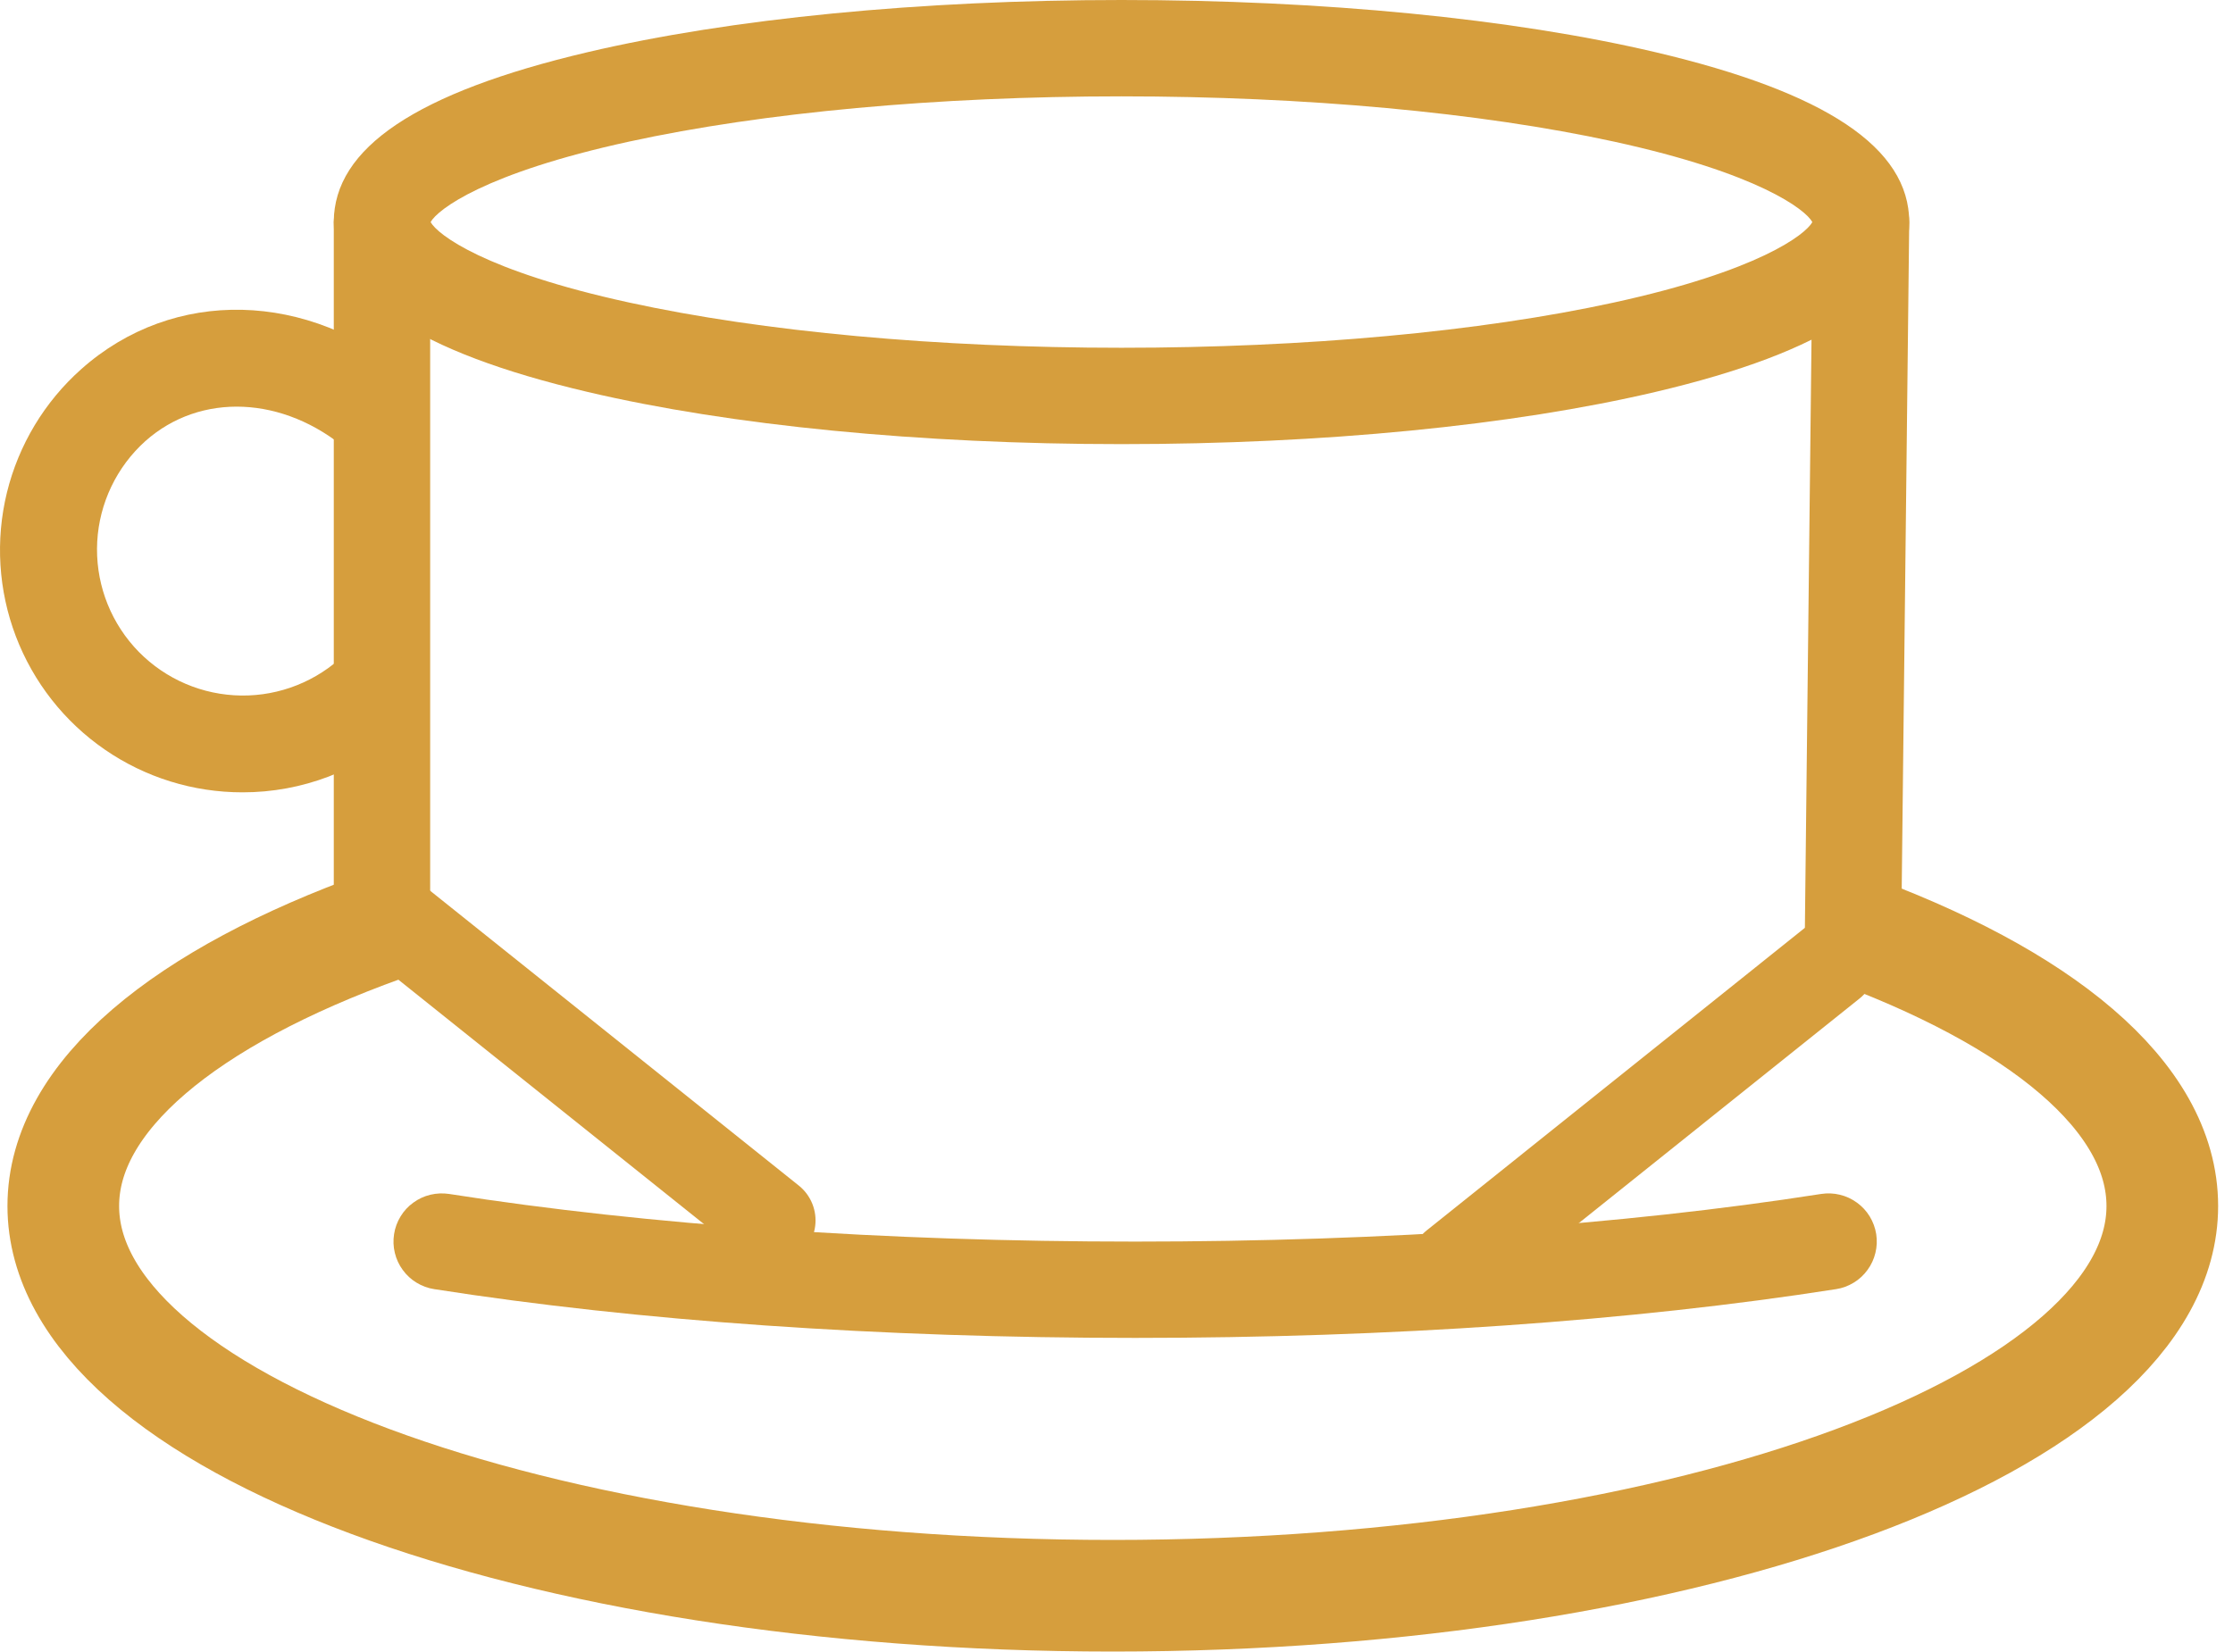
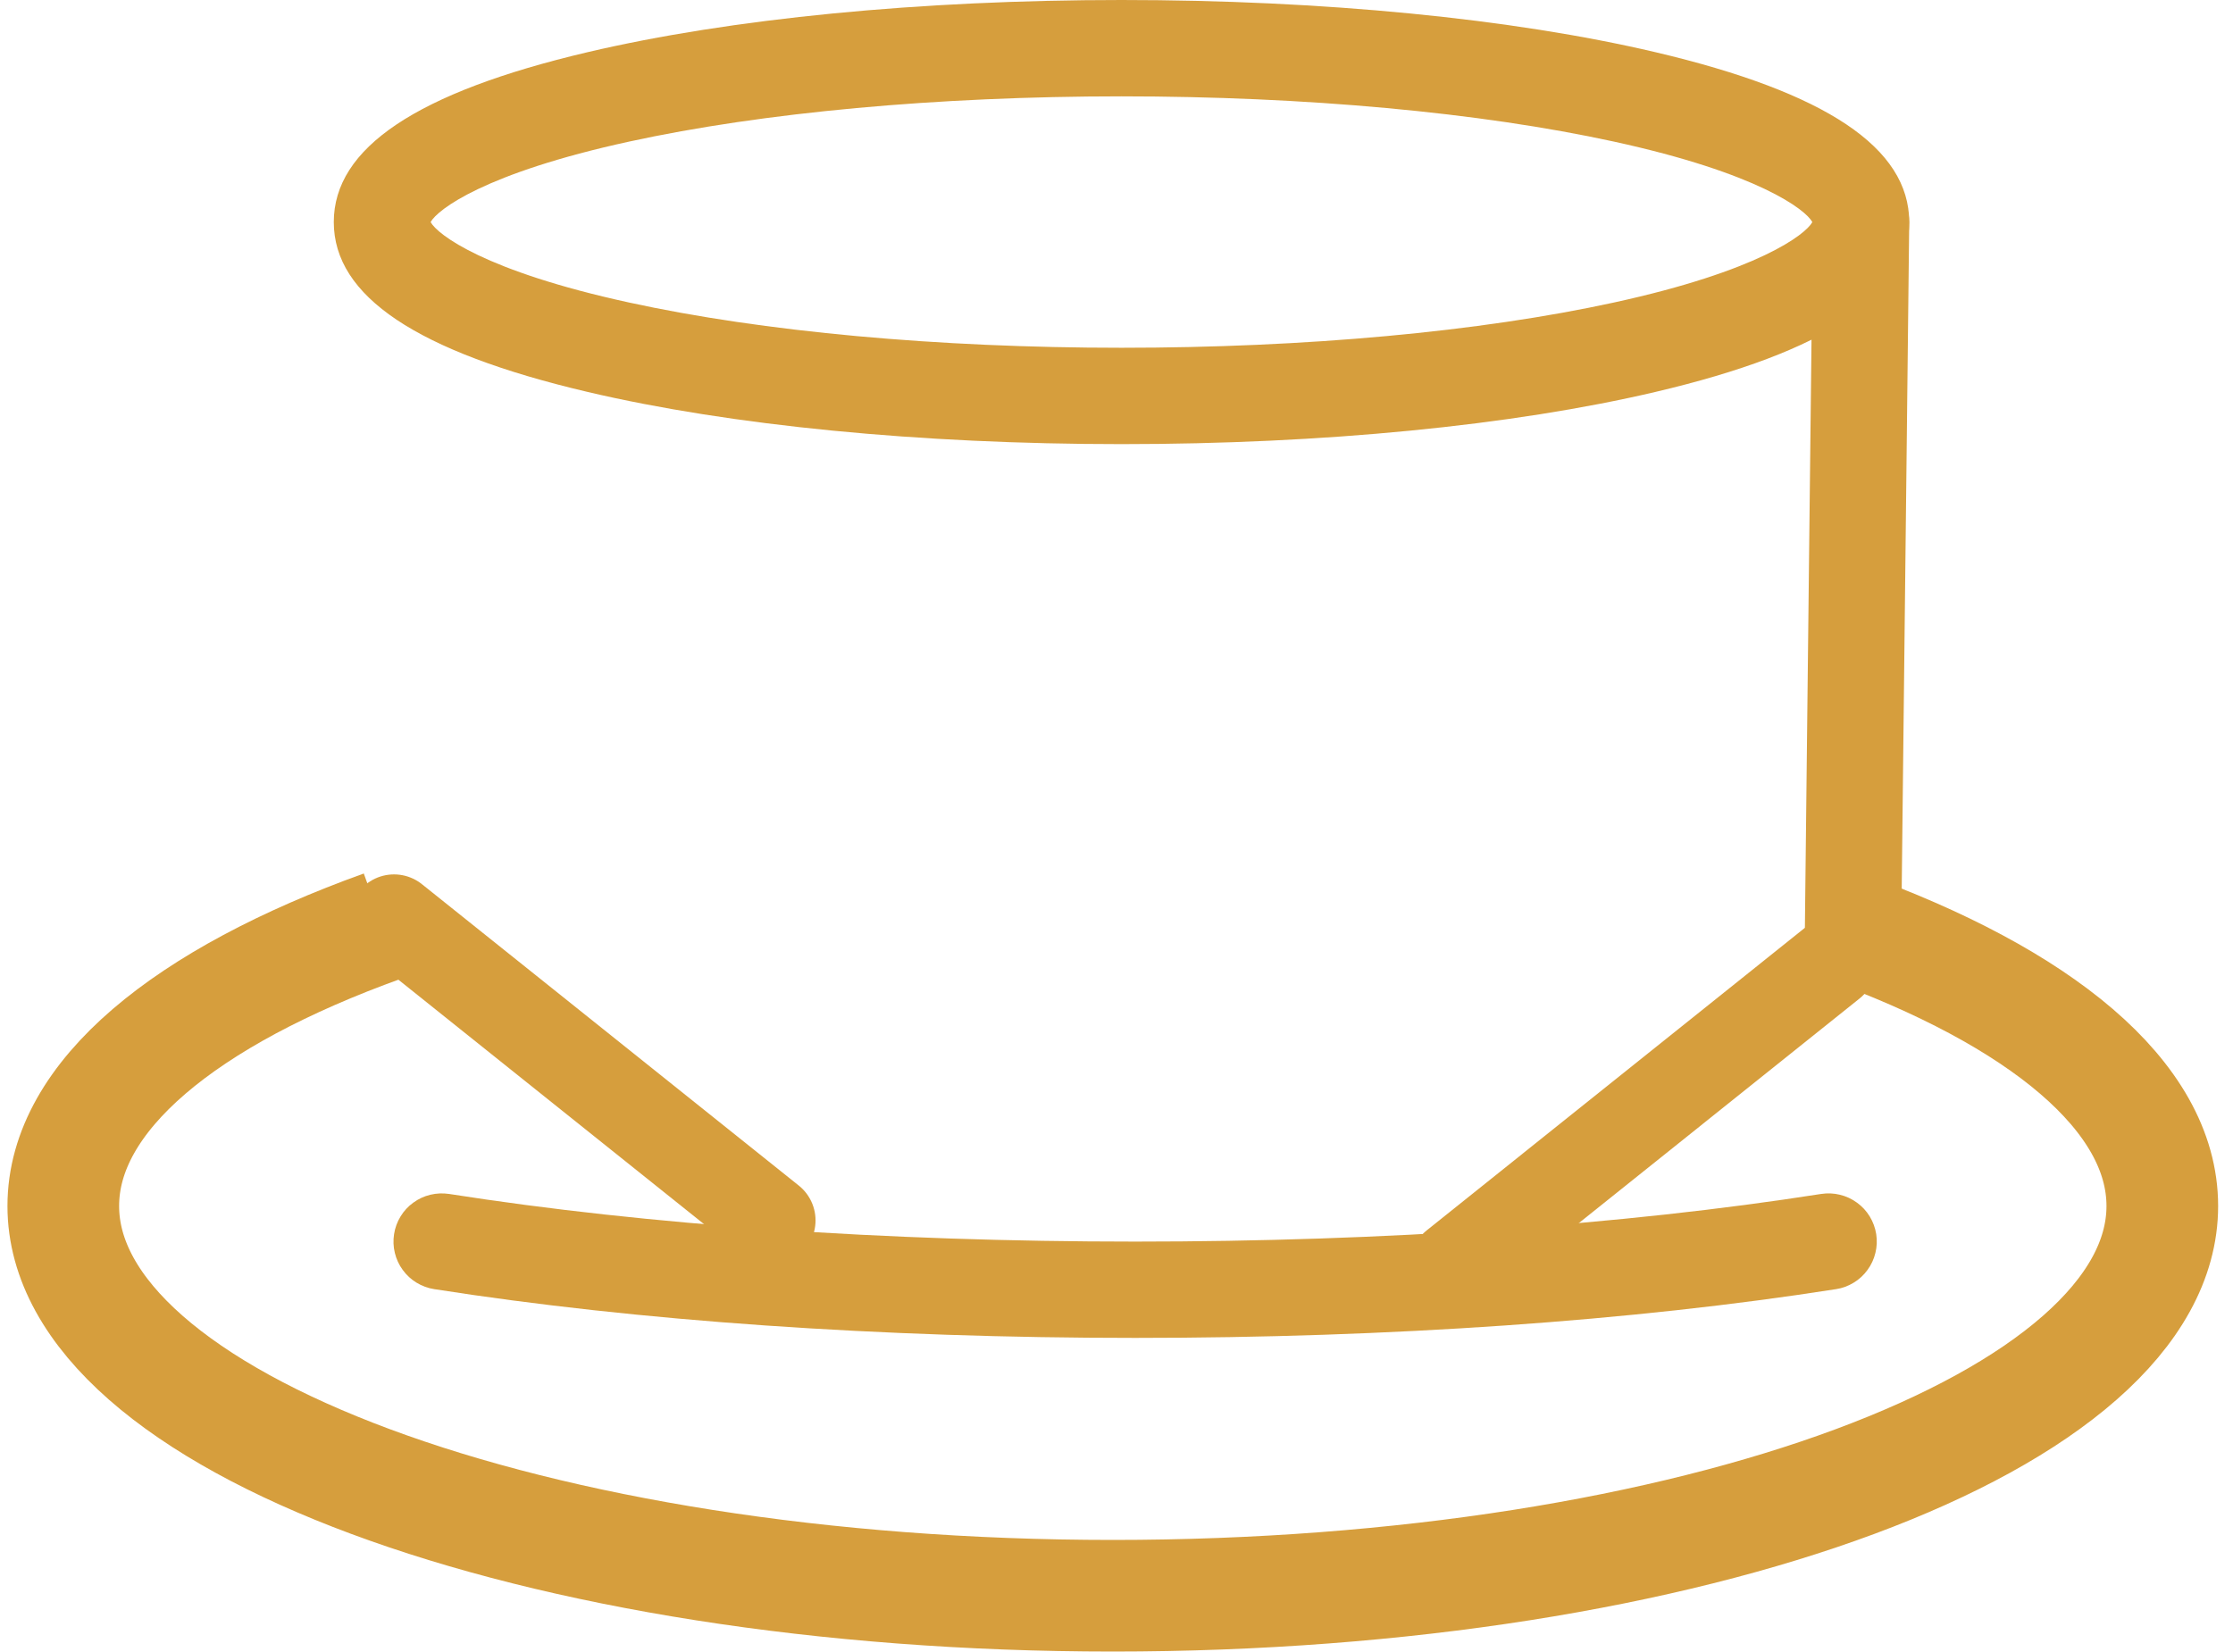
<svg xmlns="http://www.w3.org/2000/svg" width="50" height="37" viewBox="0 0 50 37" fill="none">
  <path d="M25.112 9.947C20.608 9.947 16.362 9.532 13.156 8.778C9.332 7.879 7.474 6.634 7.474 4.974C7.474 3.313 9.332 2.069 13.156 1.169C16.362 0.415 20.609 0 25.112 0C29.615 0 33.861 0.415 37.068 1.169C40.891 2.069 42.75 3.313 42.75 4.974C42.75 6.634 40.891 7.879 37.068 8.778C33.862 9.532 29.616 9.947 25.112 9.947ZM9.642 4.974C9.796 5.253 10.846 6.07 14.088 6.776C17.084 7.43 20.999 7.789 25.112 7.789C29.225 7.789 33.139 7.43 36.136 6.776C39.378 6.069 40.428 5.253 40.581 4.974C40.428 4.695 39.378 3.878 36.136 3.171C33.14 2.518 29.225 2.158 25.112 2.158C20.999 2.158 17.084 2.518 14.088 3.171C10.846 3.878 9.796 4.695 9.642 4.974Z" fill="#D69E3D" />
-   <path d="M8.553 21.475C8.266 21.475 7.992 21.362 7.79 21.159C7.587 20.957 7.474 20.683 7.474 20.396V4.974C7.477 4.69 7.592 4.418 7.794 4.219C7.996 4.019 8.269 3.907 8.553 3.907C8.837 3.907 9.109 4.019 9.311 4.219C9.513 4.418 9.628 4.69 9.632 4.974V20.396C9.632 20.683 9.518 20.957 9.316 21.159C9.113 21.362 8.839 21.475 8.553 21.475Z" fill="#D69E3D" />
  <path d="M41.491 22.049H41.479C41.337 22.047 41.197 22.017 41.067 21.962C40.937 21.906 40.819 21.825 40.719 21.724C40.62 21.623 40.542 21.503 40.49 21.371C40.437 21.24 40.41 21.099 40.412 20.957L40.592 4.961C40.593 4.82 40.622 4.679 40.678 4.548C40.733 4.418 40.814 4.299 40.915 4.2C41.017 4.101 41.137 4.022 41.269 3.969C41.4 3.916 41.541 3.89 41.683 3.891C41.825 3.893 41.965 3.923 42.096 3.979C42.226 4.034 42.344 4.116 42.444 4.217C42.543 4.319 42.621 4.439 42.673 4.571C42.726 4.703 42.752 4.844 42.75 4.986L42.57 20.982C42.567 21.266 42.452 21.537 42.25 21.737C42.048 21.936 41.775 22.048 41.491 22.049Z" fill="#D69E3D" />
-   <path d="M5.43 17.746C4.329 17.747 3.255 17.414 2.349 16.79C1.442 16.166 0.747 15.281 0.355 14.252C-0.036 13.224 -0.106 12.101 0.155 11.032C0.417 9.964 0.997 8.999 1.819 8.268C3.881 6.432 6.909 6.502 9.181 8.438C9.397 8.624 9.531 8.888 9.553 9.172C9.575 9.457 9.484 9.738 9.299 9.955C9.114 10.172 8.85 10.307 8.566 10.331C8.282 10.354 8 10.264 7.782 10.08C6.352 8.862 4.49 8.78 3.254 9.88C2.612 10.458 2.225 11.267 2.177 12.129C2.13 12.991 2.425 13.837 2.999 14.483C3.573 15.128 4.38 15.52 5.242 15.572C6.104 15.625 6.951 15.334 7.6 14.764C7.706 14.669 7.829 14.596 7.963 14.549C8.097 14.502 8.239 14.482 8.381 14.49C8.523 14.498 8.662 14.534 8.79 14.596C8.917 14.658 9.032 14.744 9.126 14.85C9.221 14.956 9.293 15.08 9.34 15.214C9.386 15.348 9.406 15.49 9.397 15.632C9.389 15.774 9.352 15.913 9.29 16.04C9.228 16.168 9.141 16.282 9.034 16.376C8.042 17.26 6.759 17.748 5.43 17.746Z" fill="#D69E3D" />
  <path d="M25.417 29.965C19.712 29.965 14.285 29.588 9.723 28.873C9.583 28.852 9.448 28.802 9.327 28.728C9.206 28.655 9.101 28.558 9.018 28.443C8.934 28.329 8.874 28.199 8.841 28.061C8.807 27.924 8.802 27.781 8.824 27.641C8.845 27.501 8.895 27.366 8.969 27.245C9.042 27.124 9.139 27.019 9.254 26.936C9.368 26.852 9.498 26.792 9.636 26.759C9.773 26.726 9.916 26.72 10.056 26.741C14.51 27.439 19.822 27.808 25.417 27.808C31.012 27.808 36.324 27.439 40.778 26.741C40.918 26.72 41.061 26.725 41.198 26.759C41.336 26.792 41.466 26.852 41.58 26.936C41.695 27.019 41.792 27.124 41.866 27.245C41.939 27.366 41.989 27.5 42.011 27.64C42.033 27.78 42.027 27.923 41.993 28.061C41.96 28.199 41.9 28.329 41.816 28.443C41.733 28.558 41.628 28.655 41.507 28.728C41.386 28.802 41.252 28.852 41.112 28.873C36.549 29.588 31.122 29.965 25.417 29.965Z" fill="#D69E3D" />
  <line x1="8.823" y1="20.584" x2="17.261" y2="27.334" stroke="#D69E3D" stroke-width="2" stroke-linecap="round" />
  <line x1="1" y1="-1" x2="11.806" y2="-1" transform="matrix(-0.781 0.625 0.625 0.781 42.417 21.74)" stroke="#D69E3D" stroke-width="2" stroke-linecap="round" />
  <path d="M8.569 20.74C4.159 22.327 1.417 24.55 1.417 27.011C1.417 31.832 11.938 35.74 24.917 35.74C37.896 35.74 48.417 31.832 48.417 27.011C48.417 24.55 45.675 22.327 41.265 20.74" stroke="#D69E3D" stroke-width="2.5" />
</svg>